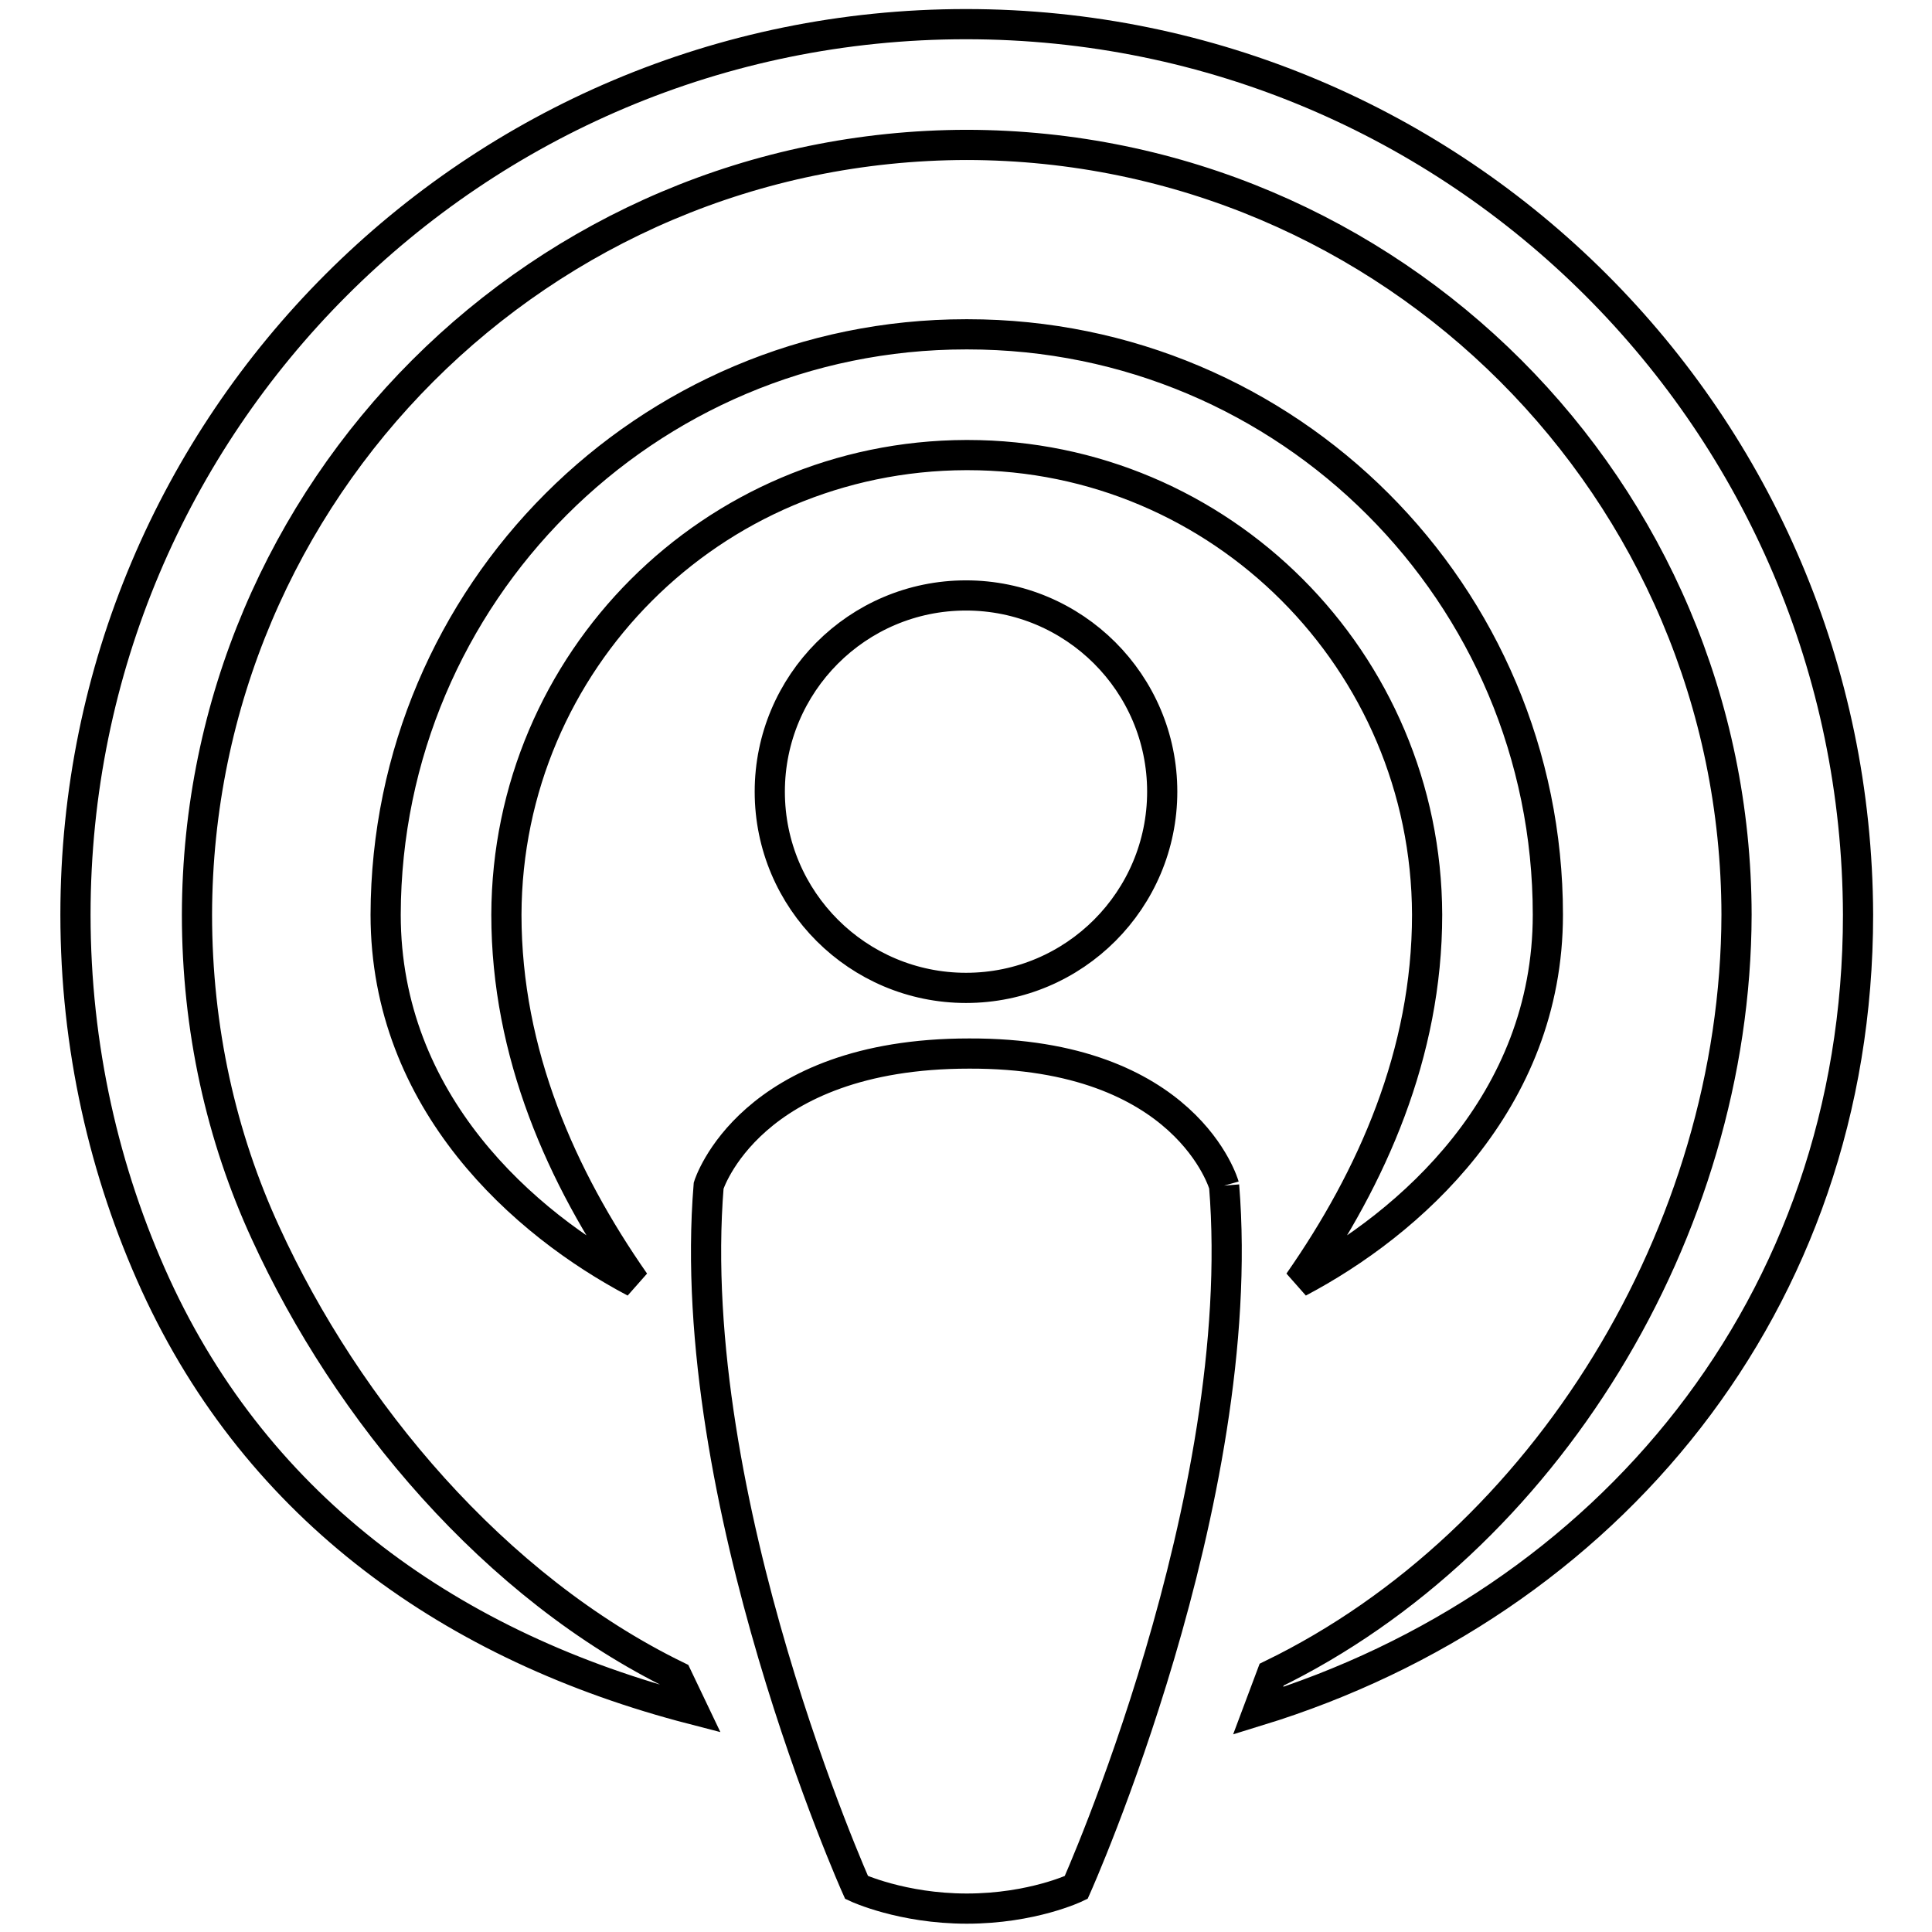
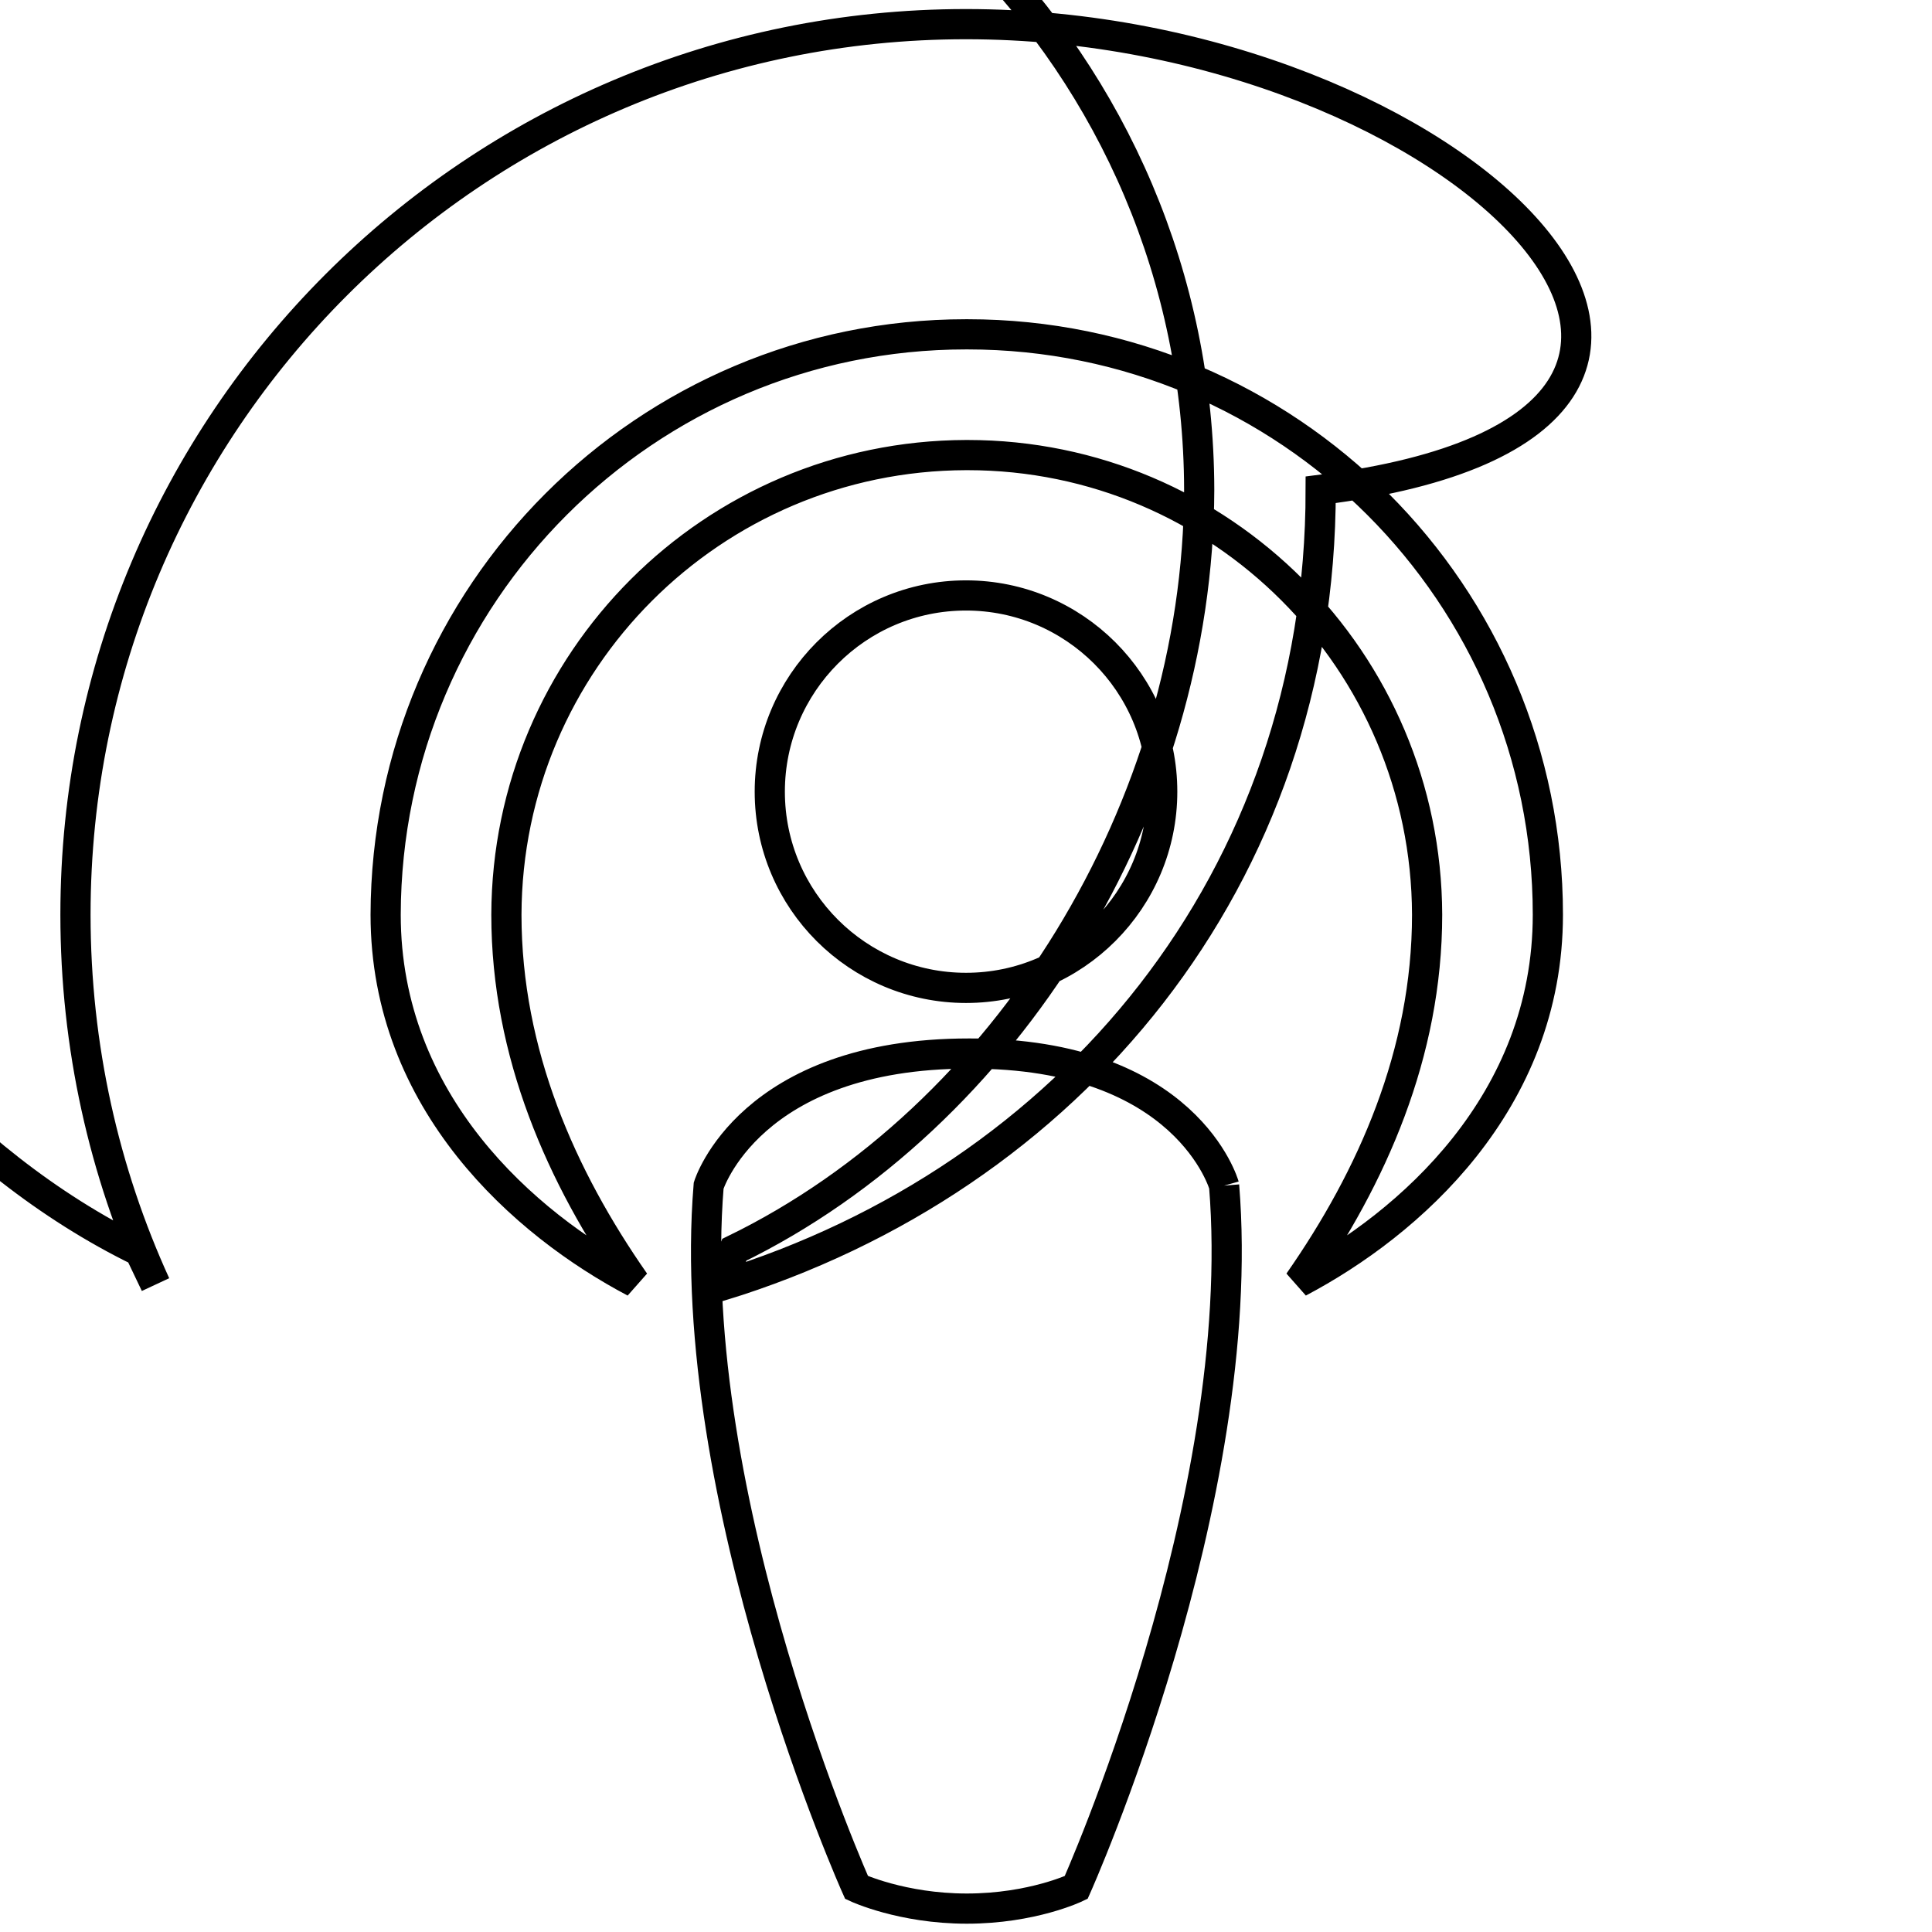
<svg xmlns="http://www.w3.org/2000/svg" version="1.1" x="0px" y="0px" viewBox="0 0 256 256" enable-background="new 0 0 256 256" xml:space="preserve">
  <g>
-     <path stroke-width="4" fill-opacity="0" stroke="#000000" d="M128.2,60.3c33.6,0,60.8,27.3,60.9,60.9c0,18.4-7.3,34.8-17,48.7c14.6-7.7,33-23.8,33-48.7 c0-42.5-34.4-76.9-76.9-76.9H128c-42.4,0-76.8,34.4-76.9,76.9c0,24.9,18.4,41,33,48.7c-9.7-13.9-17-30.3-17-48.7 c0.1-33.6,27.3-60.8,60.9-60.9H128.2L128.2,60.3z M128,3.2C62.8,3.2,10,56,10,121.2c0,17.5,3.8,34.1,10.6,49 c13.7,29.9,39.5,48.1,71.2,56.3l-2.1-4.4c-24.2-11.8-43.7-35.1-54.5-58.7c-5.9-12.8-9.1-27.1-9.1-42.2c0.1-56.3,45.7-101.9,102-102 c56.3,0.1,101.9,45.7,102,102c-0.1,42-25.4,83.1-61.6,100.7l-1.8,4.8c46.2-14.2,79.5-53.9,79.5-105.5C246,56,193.2,3.2,128,3.2  M162.2,157.1c3.4,41.7-19.6,93-19.6,93s-5.8,2.8-14.5,2.8c-8.6,0-14.6-2.8-14.6-2.8s-23-51.3-19.6-93c0,0,5.4-17.5,34.5-17.5 C157.3,139.5,162.2,157.1,162.2,157.1 M154,104.9c0,14.3-11.6,26-26,26c-14.3,0-26-11.6-26-26c0-14.3,11.6-26,26-26 C142.3,78.9,154,90.5,154,104.9" />
+     <path stroke-width="4" fill-opacity="0" stroke="#000000" d="M128.2,60.3c33.6,0,60.8,27.3,60.9,60.9c0,18.4-7.3,34.8-17,48.7c14.6-7.7,33-23.8,33-48.7 c0-42.5-34.4-76.9-76.9-76.9H128c-42.4,0-76.8,34.4-76.9,76.9c0,24.9,18.4,41,33,48.7c-9.7-13.9-17-30.3-17-48.7 c0.1-33.6,27.3-60.8,60.9-60.9H128.2L128.2,60.3z M128,3.2C62.8,3.2,10,56,10,121.2c0,17.5,3.8,34.1,10.6,49 l-2.1-4.4c-24.2-11.8-43.7-35.1-54.5-58.7c-5.9-12.8-9.1-27.1-9.1-42.2c0.1-56.3,45.7-101.9,102-102 c56.3,0.1,101.9,45.7,102,102c-0.1,42-25.4,83.1-61.6,100.7l-1.8,4.8c46.2-14.2,79.5-53.9,79.5-105.5C246,56,193.2,3.2,128,3.2  M162.2,157.1c3.4,41.7-19.6,93-19.6,93s-5.8,2.8-14.5,2.8c-8.6,0-14.6-2.8-14.6-2.8s-23-51.3-19.6-93c0,0,5.4-17.5,34.5-17.5 C157.3,139.5,162.2,157.1,162.2,157.1 M154,104.9c0,14.3-11.6,26-26,26c-14.3,0-26-11.6-26-26c0-14.3,11.6-26,26-26 C142.3,78.9,154,90.5,154,104.9" />
  </g>
</svg>